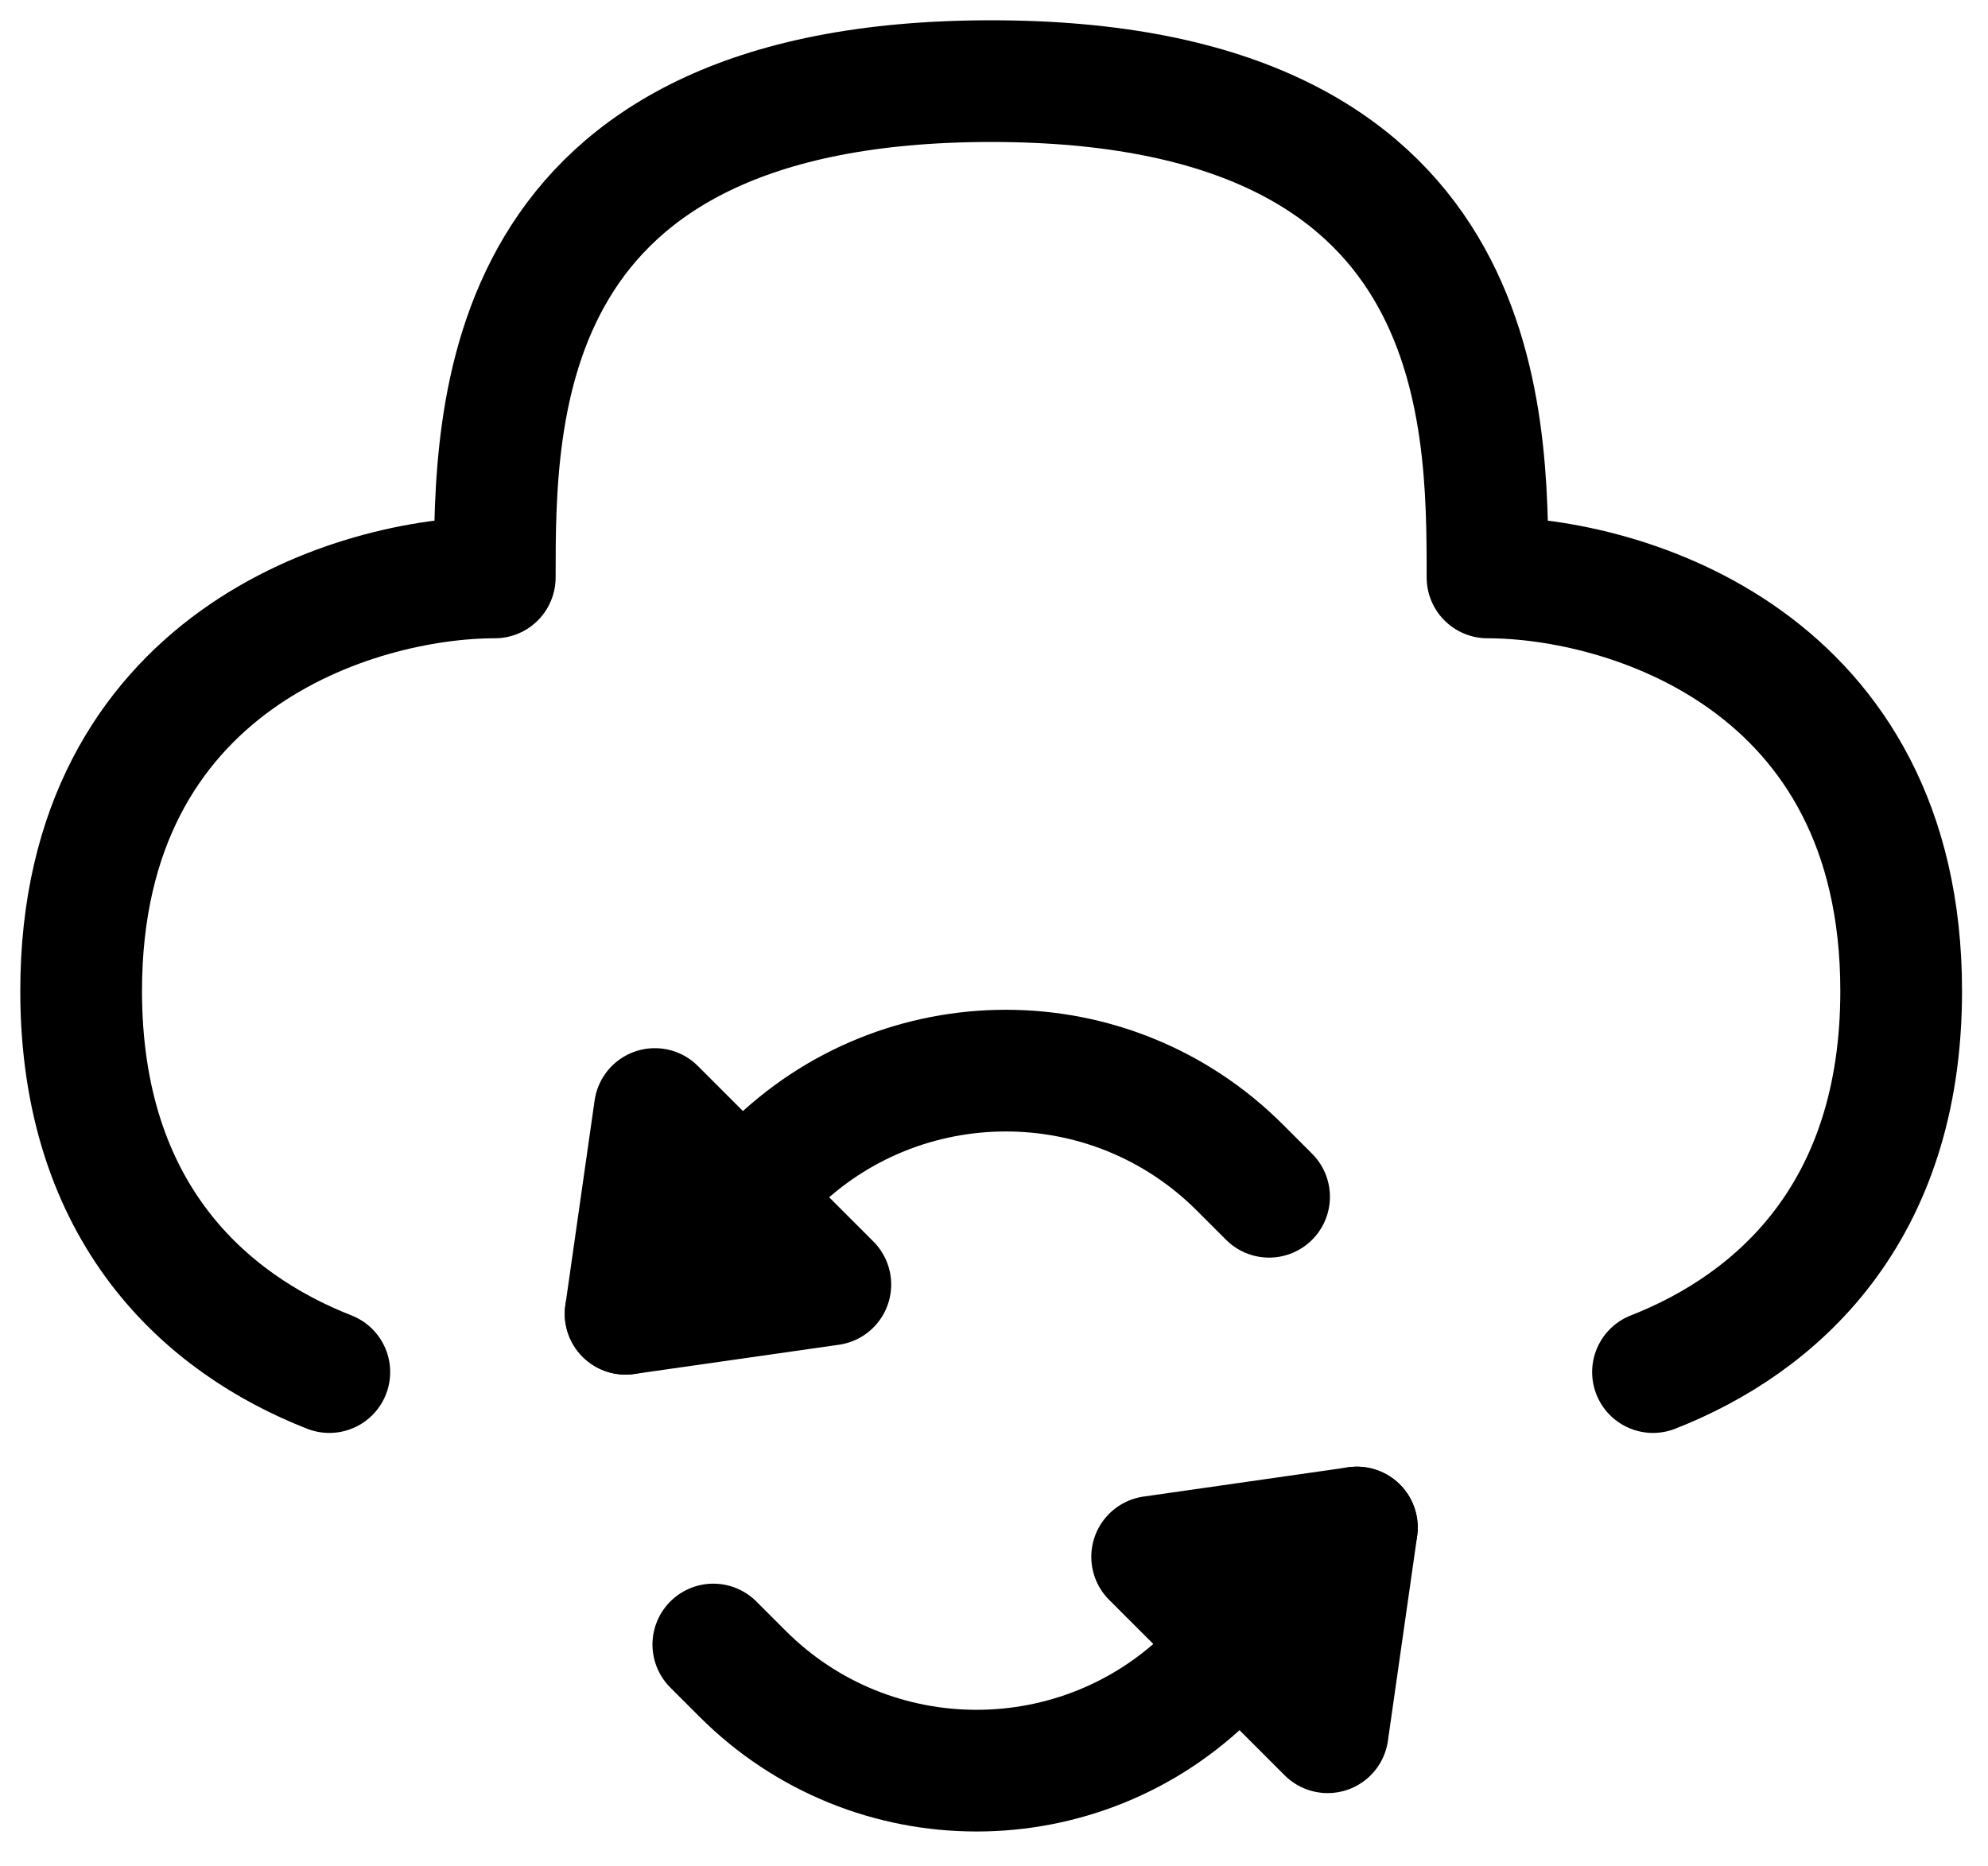
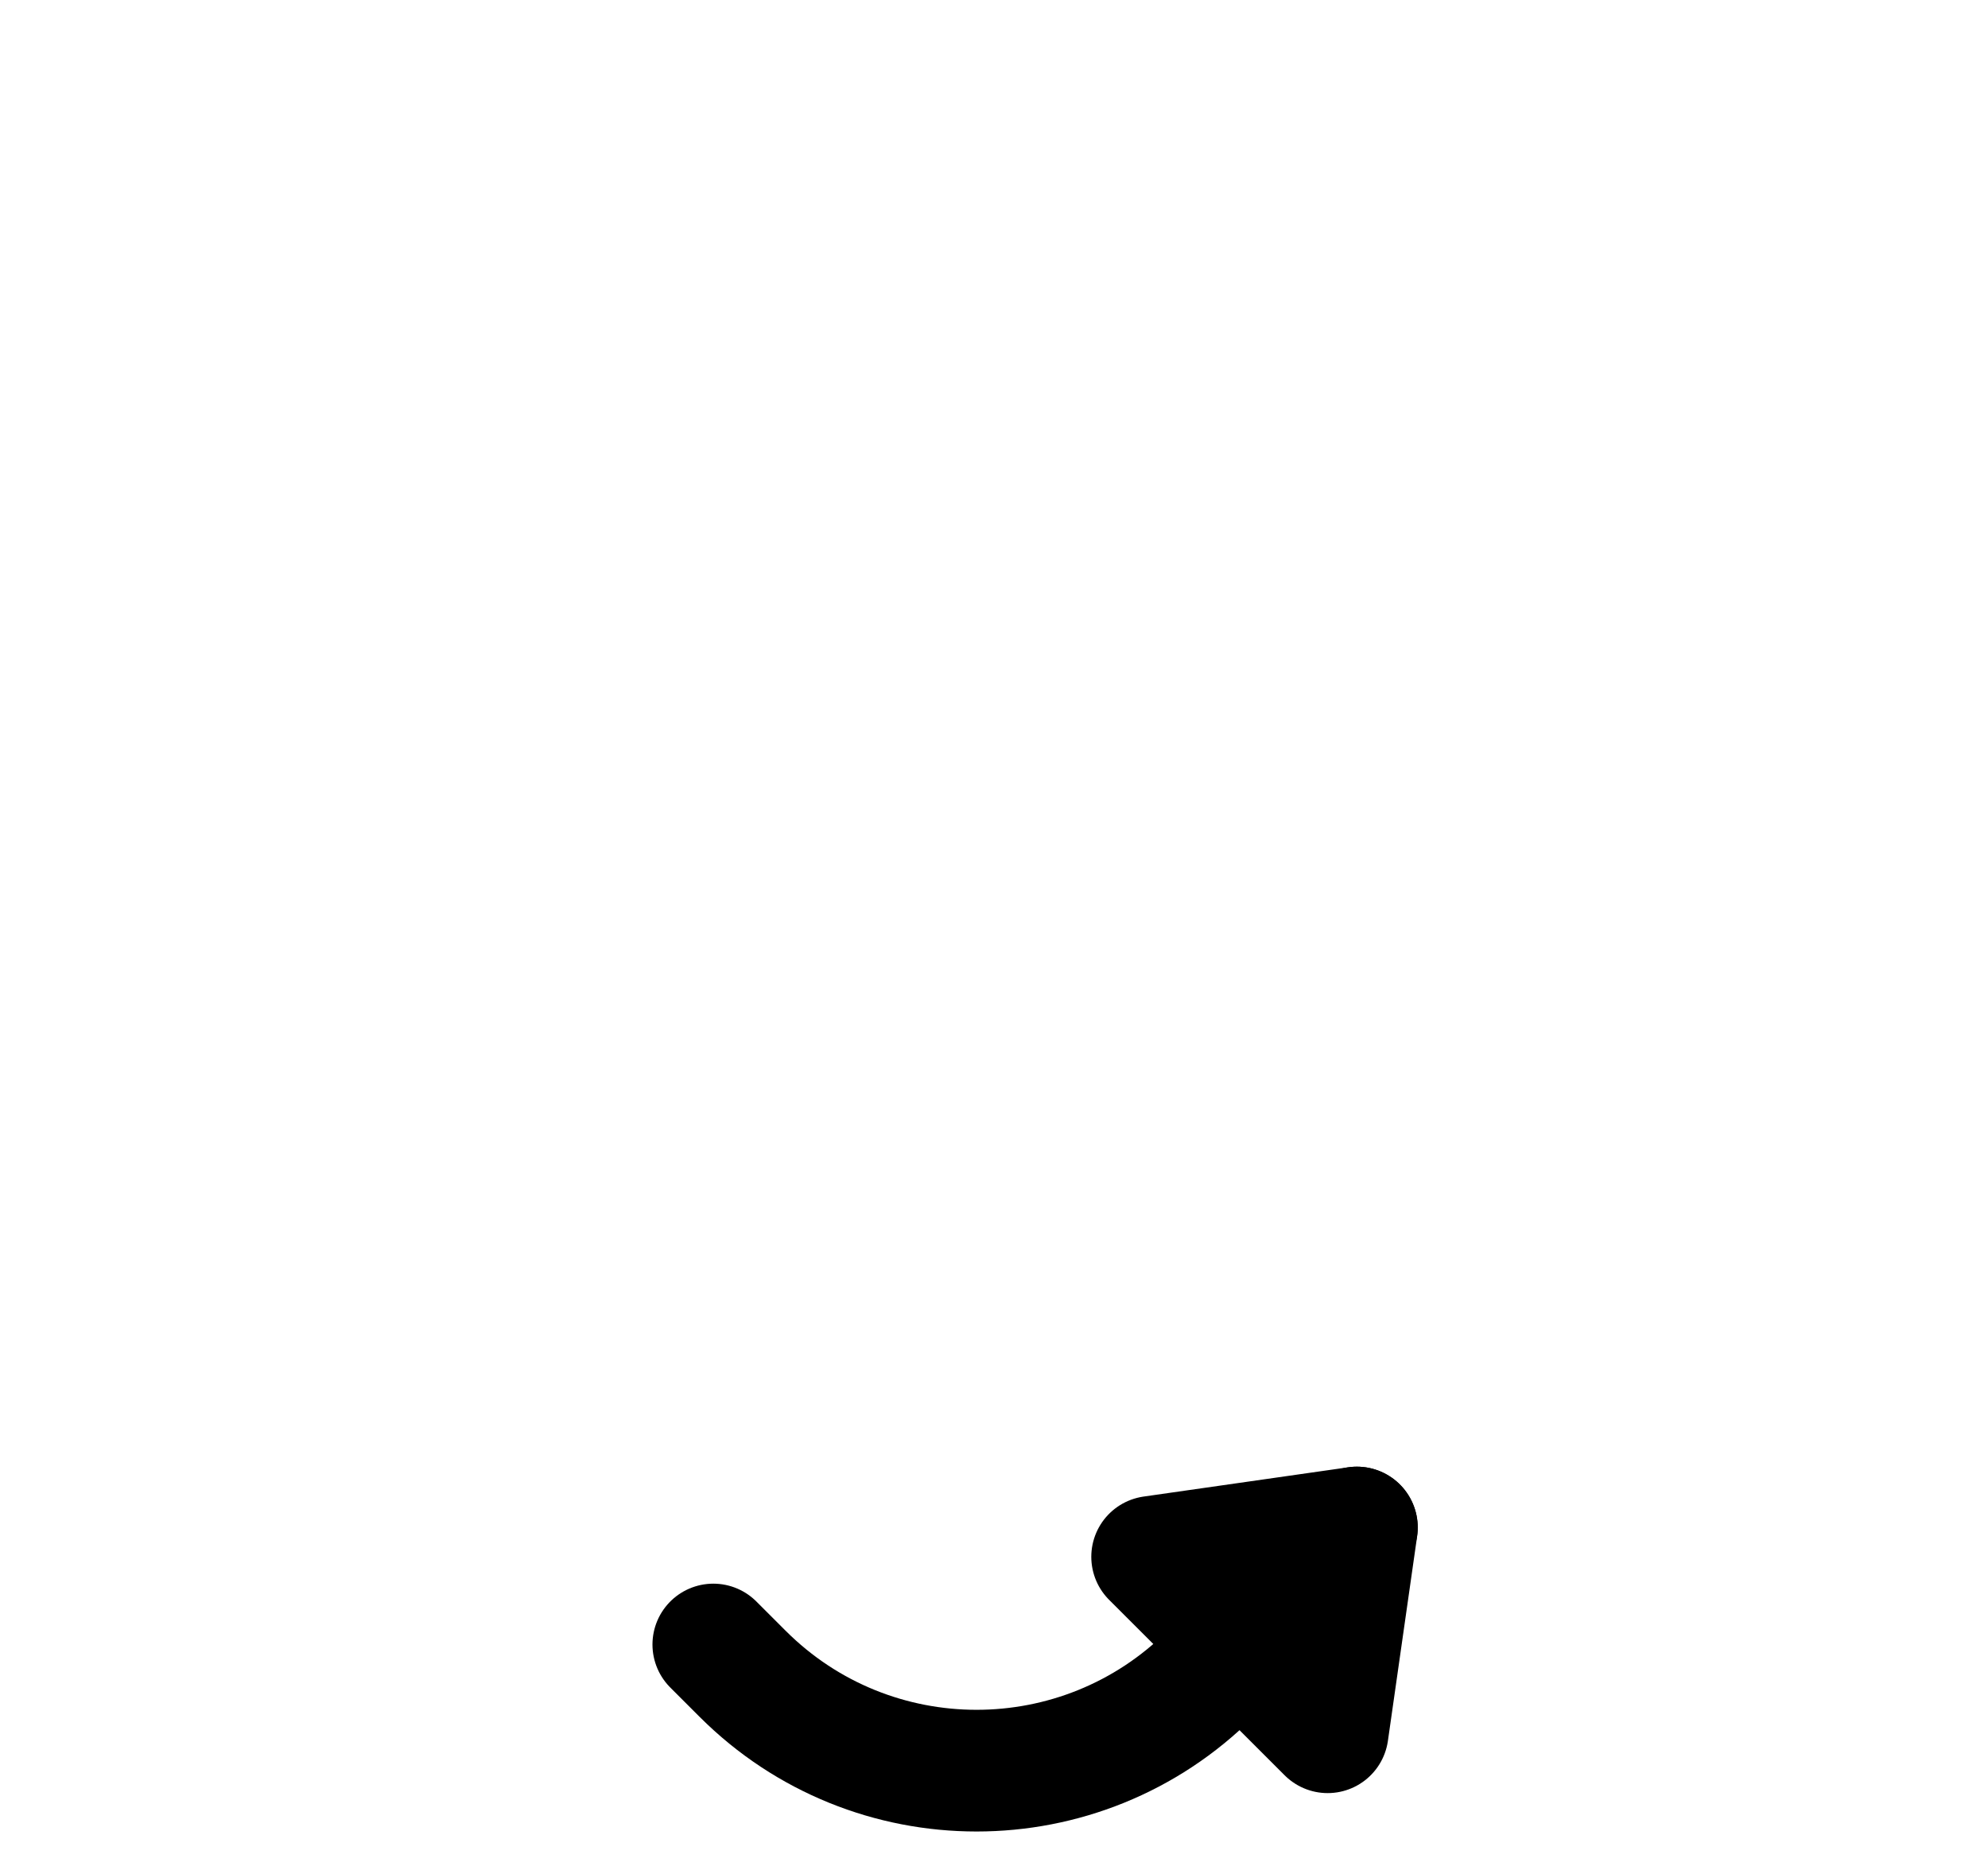
<svg xmlns="http://www.w3.org/2000/svg" width="49" height="46" viewBox="0 0 49 46" fill="none">
-   <path d="M40.743 33.825C43.788 32.631 46.86 29.913 46.86 24.43C46.86 16.274 40.063 14.235 36.664 14.235C36.664 10.156 36.664 2 24.43 2C12.195 2 12.195 10.156 12.195 14.235C8.797 14.235 2 16.274 2 24.43C2 29.913 5.071 32.631 8.117 33.825" stroke="black" stroke-width="3" stroke-linecap="round" stroke-linejoin="round" />
  <path d="M33.443 37.657L29.838 41.262C26.652 44.447 21.488 44.447 18.303 41.262L17.582 40.541" stroke="black" stroke-width="3" stroke-linecap="round" stroke-linejoin="round" />
  <path d="M32.724 42.704L33.445 37.657L28.398 38.379L32.724 42.704Z" stroke="black" stroke-width="3" stroke-linecap="round" stroke-linejoin="round" />
-   <path d="M15.42 32.387L19.025 28.782C22.21 25.597 27.374 25.597 30.559 28.782L31.28 29.503" stroke="black" stroke-width="3" stroke-linecap="round" stroke-linejoin="round" />
-   <path d="M16.141 27.34L15.42 32.387L20.466 31.666L16.141 27.34Z" stroke="black" stroke-width="3" stroke-linecap="round" stroke-linejoin="round" />
</svg>